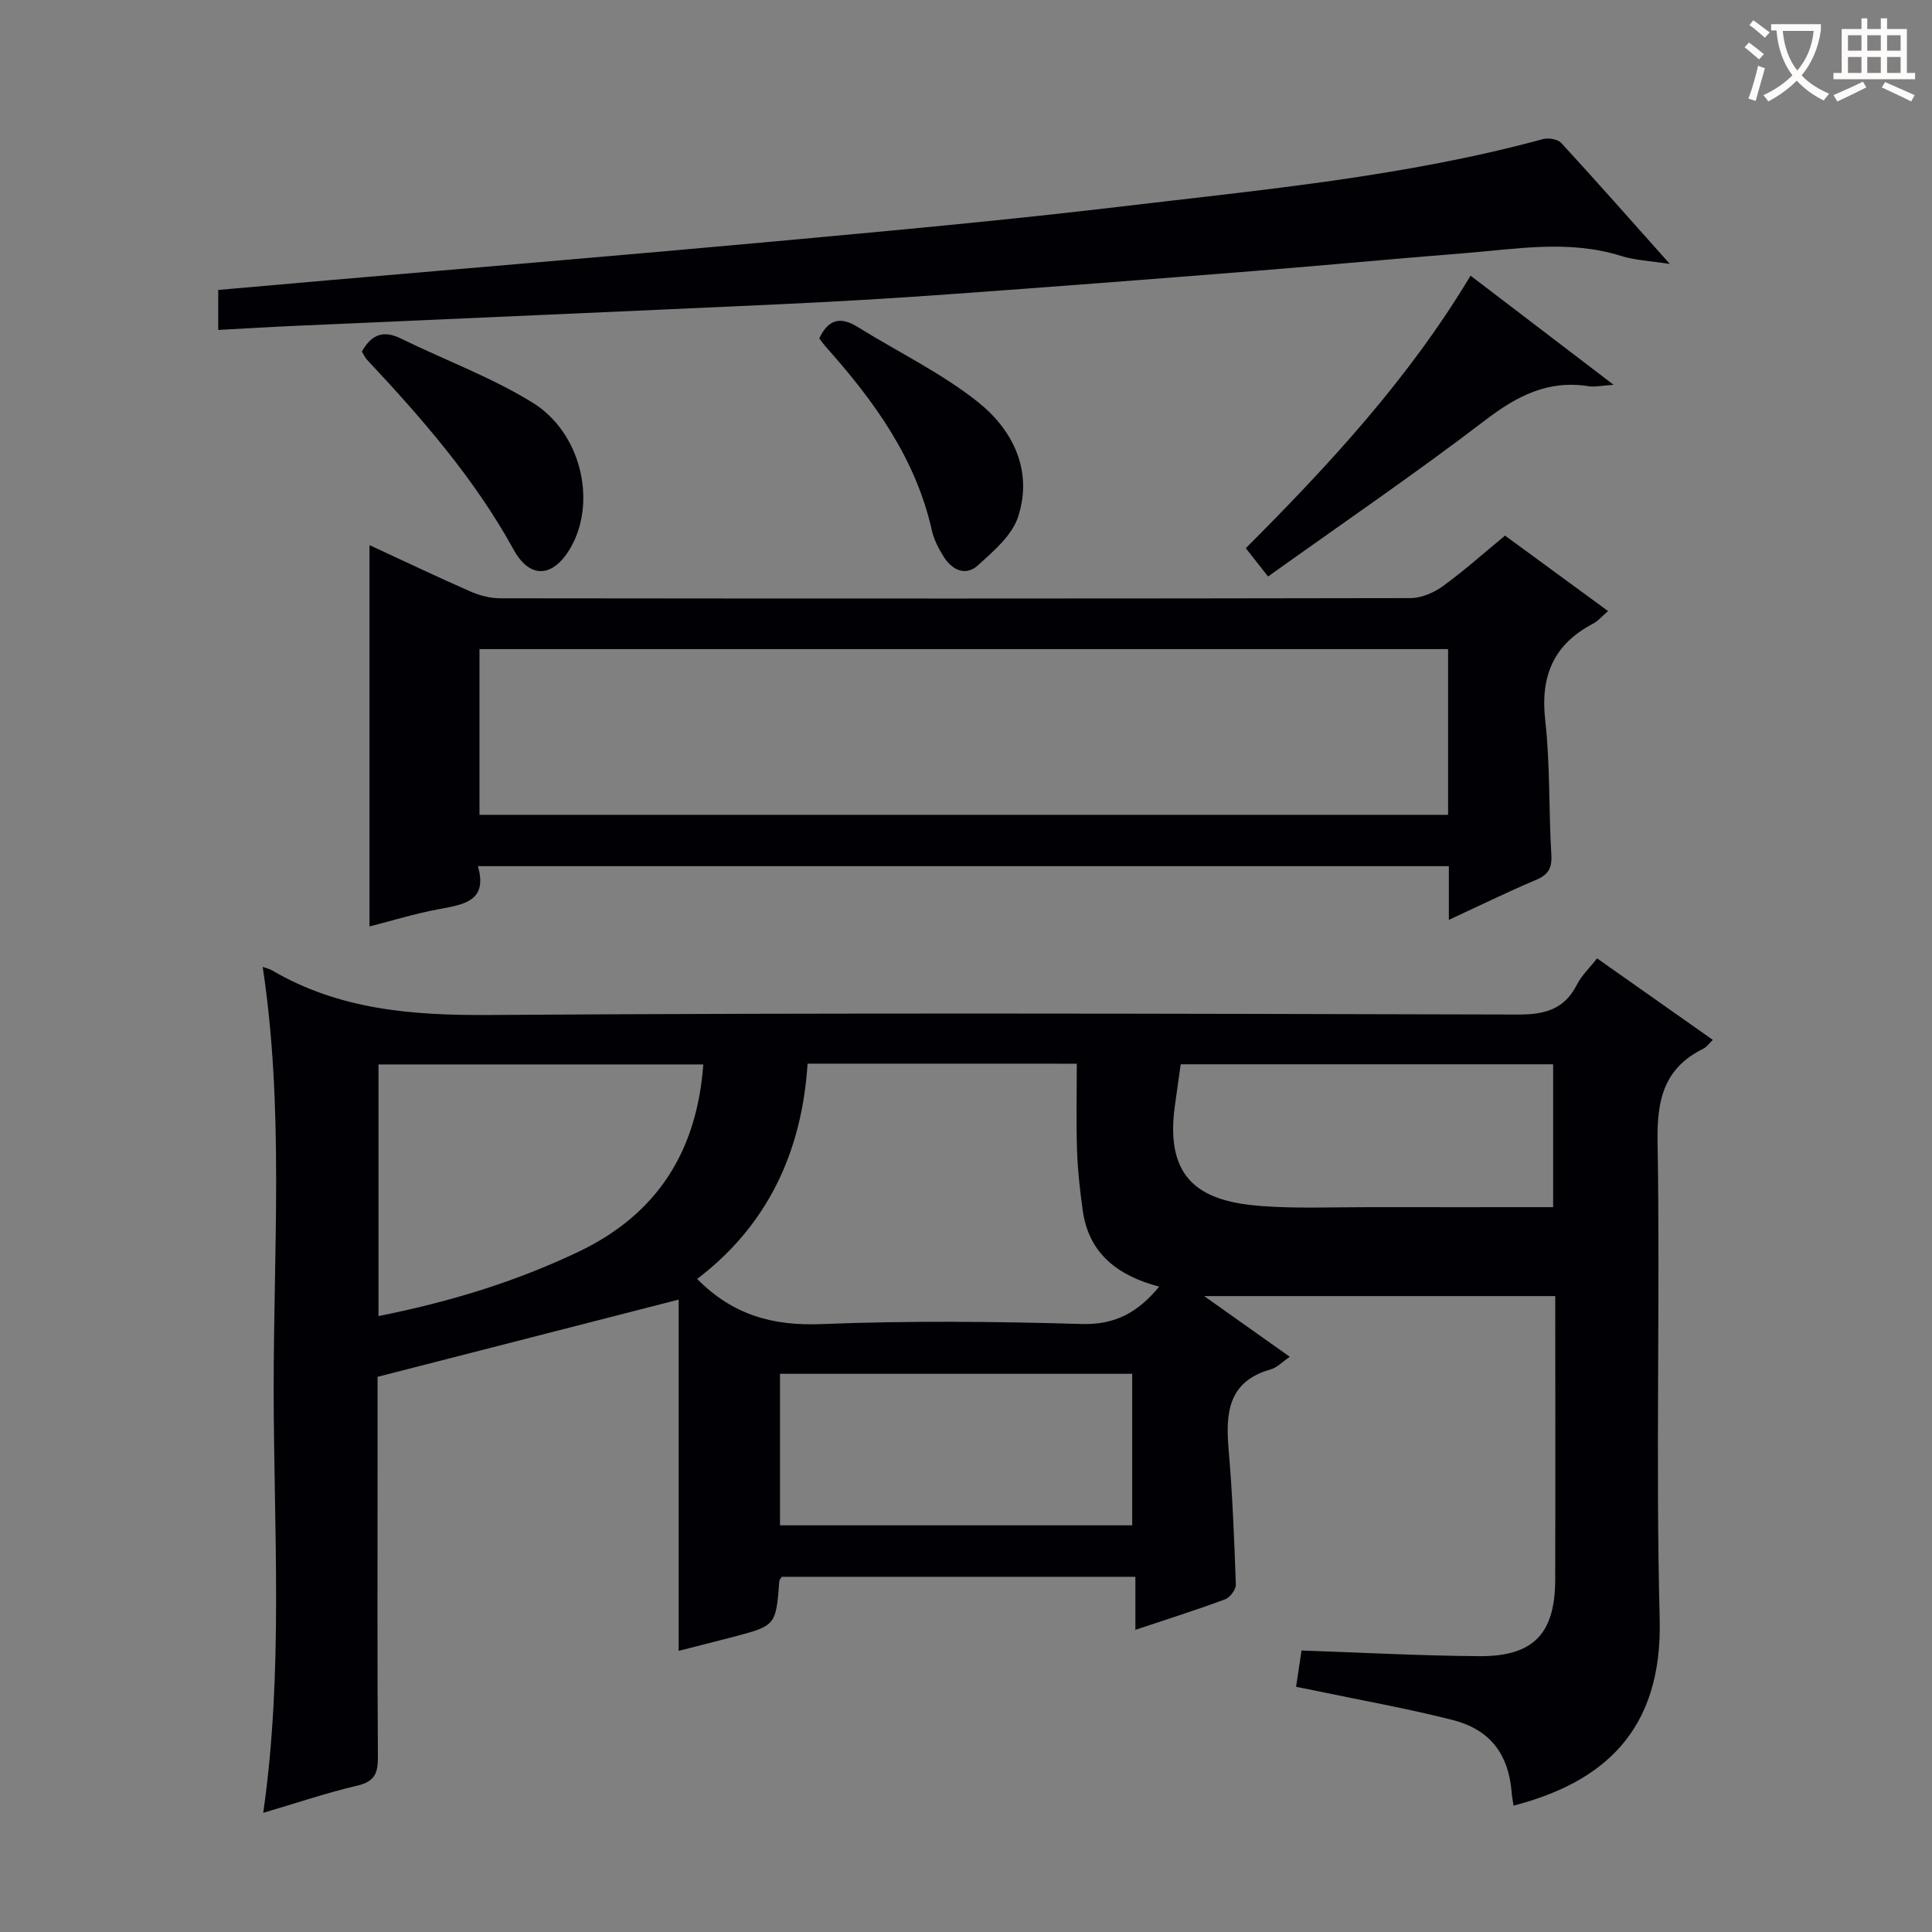
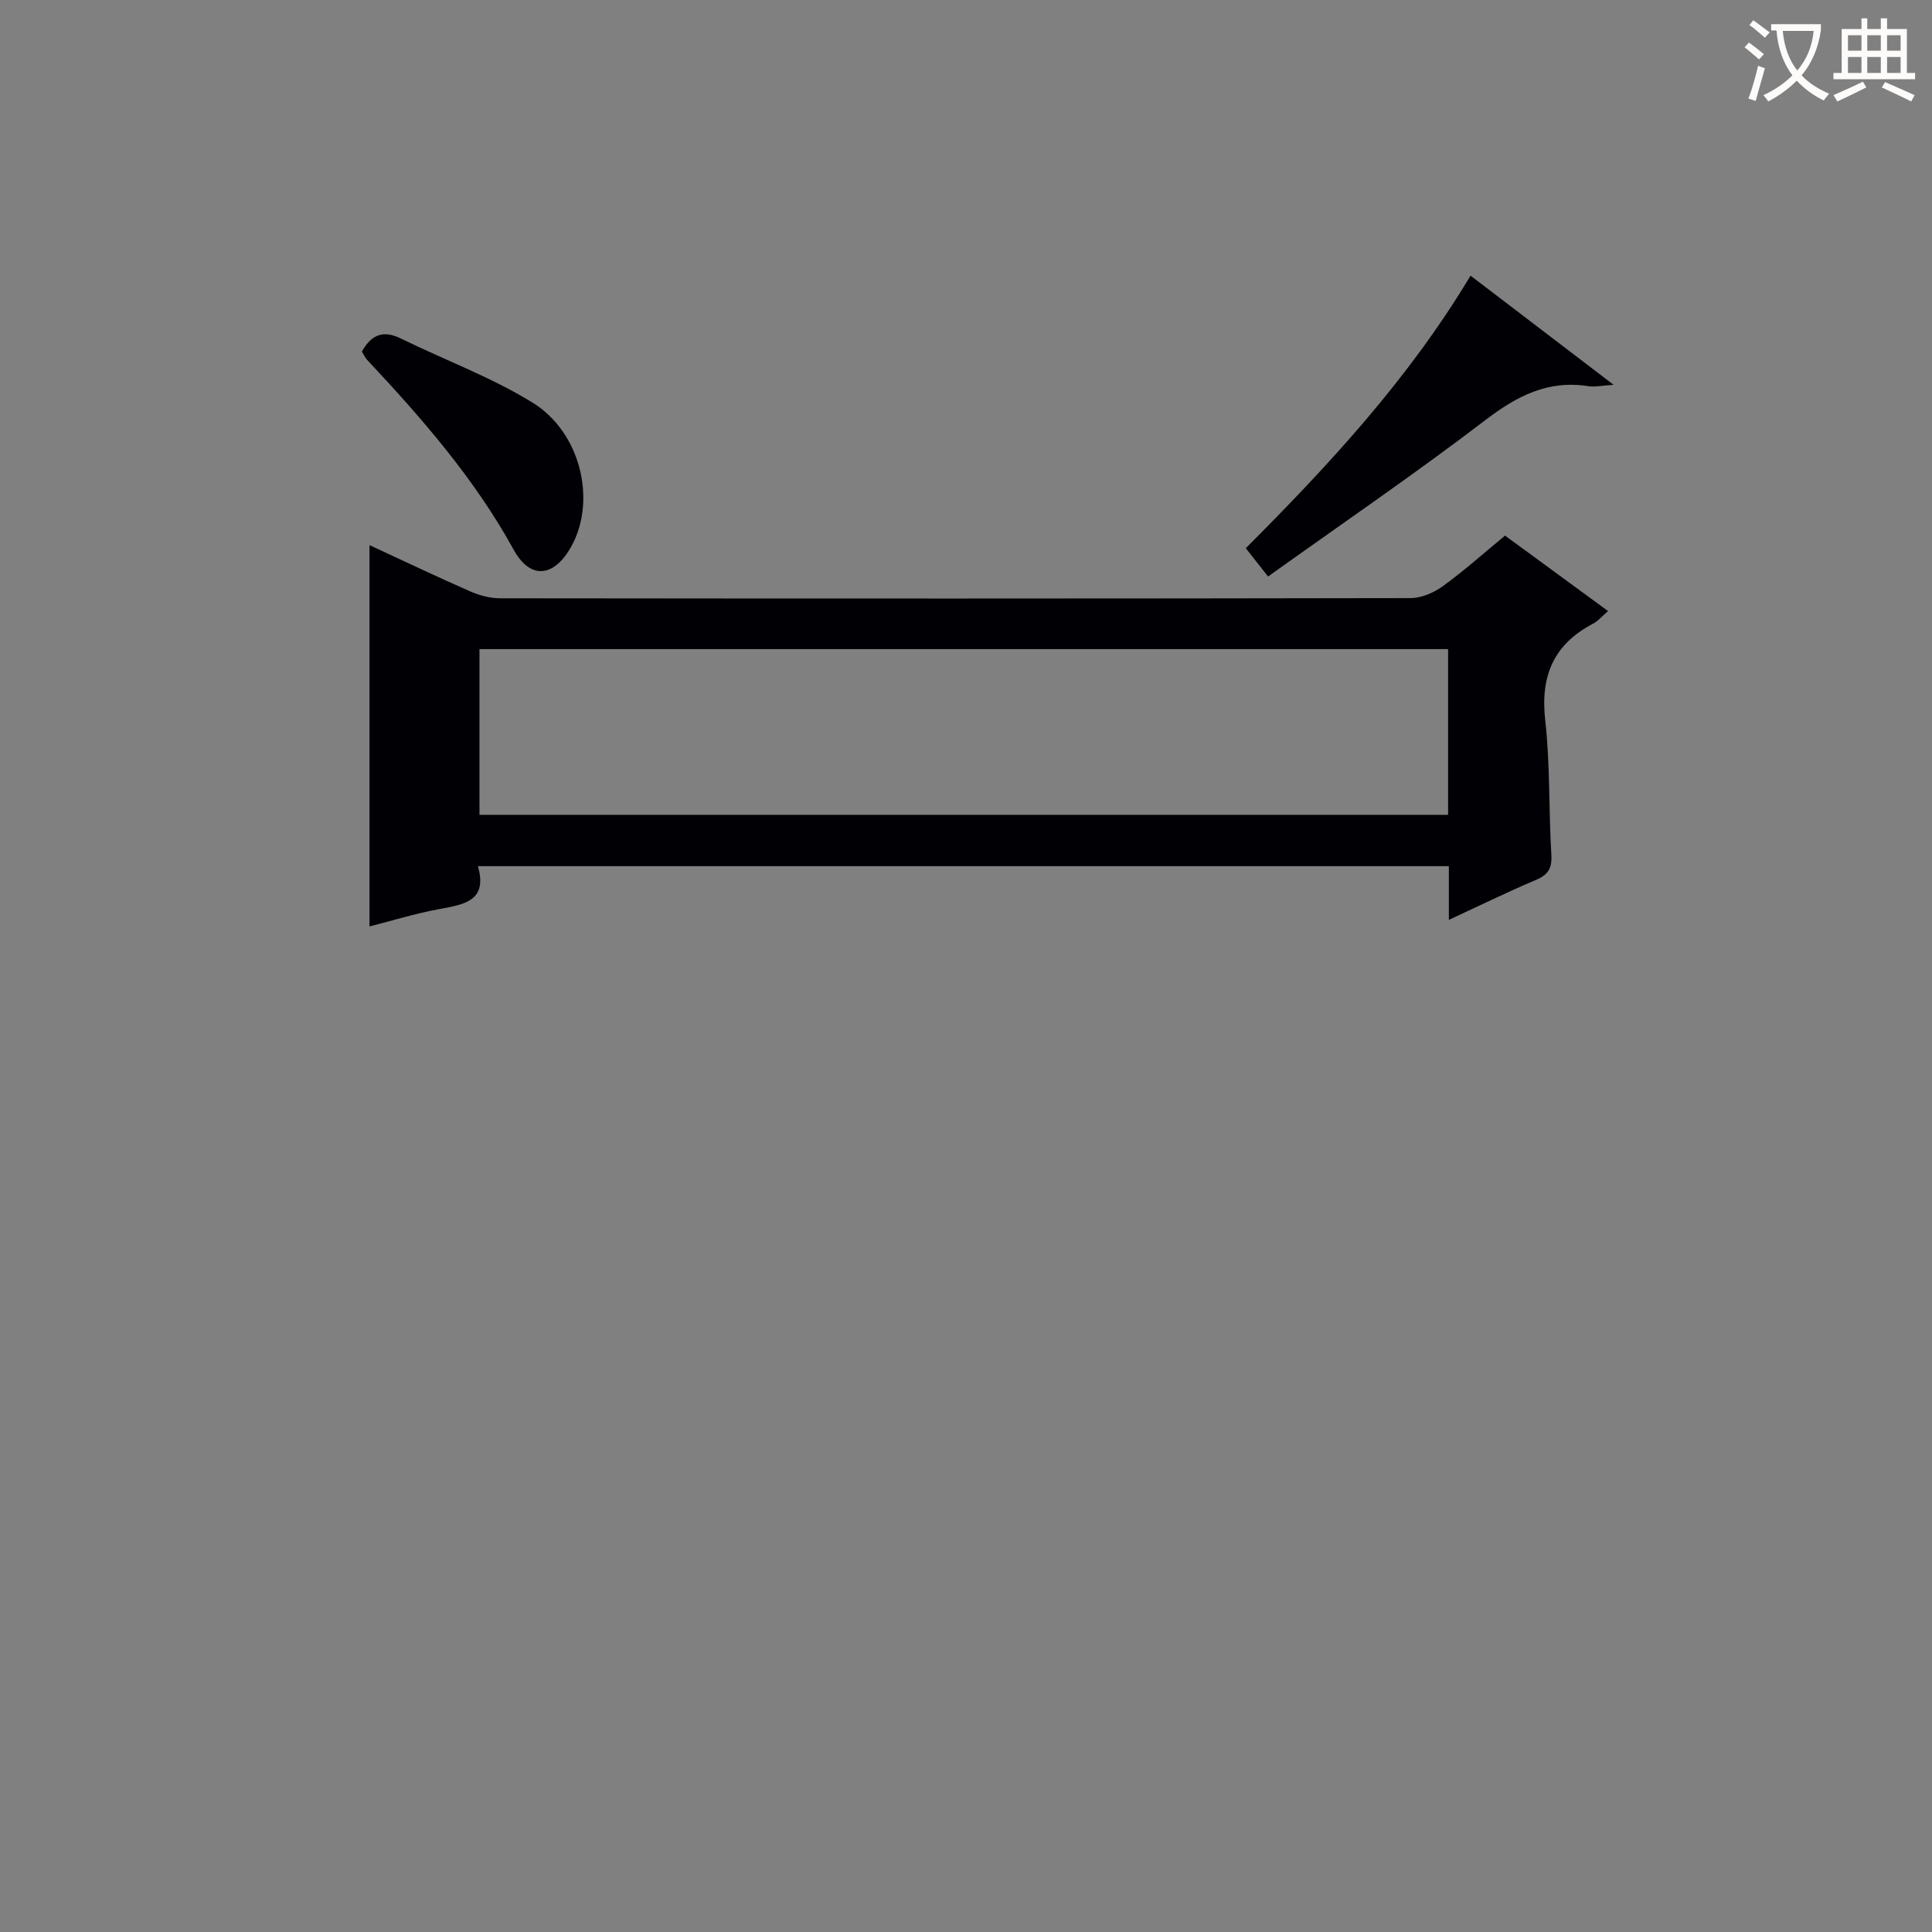
<svg xmlns="http://www.w3.org/2000/svg" enable-background="new 0 0 400 400" viewBox="0 0 400 400">
  <rect x="0" y="0" width="400" height="400" fill="#808080" stroke="none" />
  <g fill="#010105">
-     <path d="m140.51 341.79c0-24.75 0-49.09 0-72.72-21.17 5.43-41.5 10.64-62.34 15.99v18.76c0 19.99-.07 39.99.07 59.98.02 3.33-.68 5.05-4.24 5.89-6.44 1.51-12.74 3.65-19.5 5.64 4.21-29.44 2.17-58.67 2.16-87.82-.01-29.07 2.13-58.23-2.27-87.32.72.26 1.38.39 1.93.71 13.98 8.2 29.12 9.35 45.06 9.24 70.97-.48 141.95-.27 212.92-.09 5.55.01 9.58-1.06 12.19-6.2.95-1.88 2.59-3.41 4.17-5.43 8 5.64 15.85 11.17 23.96 16.88-.8.77-1.28 1.48-1.94 1.81-8.07 3.97-9.65 10.42-9.5 19.11.56 32.98-.41 65.99.44 98.96.61 23.47-12 33.91-30.26 38.66-.13-.92-.31-1.8-.38-2.69-.64-7.93-4.4-13.05-12.25-15.05-9.31-2.37-18.79-4.05-28.2-6.02-1.26-.26-2.52-.51-4.19-.85.43-2.87.81-5.4 1.13-7.51 12.61.43 24.7 1.09 36.8 1.17 11.22.08 15.69-4.65 15.72-15.83.05-19.46.01-38.93.01-58.72-24.18 0-47.92 0-72.69 0 6.16 4.36 11.71 8.3 17.73 12.57-1.59 1.08-2.65 2.24-3.93 2.6-8.9 2.5-9.39 9.09-8.73 16.68.8 9.26 1.16 18.57 1.49 27.86.04 1.03-1.2 2.69-2.22 3.07-5.9 2.19-11.9 4.09-18.58 6.32 0-3.87 0-7.24 0-10.98-24.81 0-49.02 0-73.21 0-.19.32-.49.58-.51.87-.71 9.24-.7 9.25-9.72 11.62-3.68.96-7.38 1.88-11.12 2.84zm26.69-121.57c-1.2 18.63-8.51 33.65-22.86 44.57 7.42 7.53 15.74 9.74 25.69 9.35 17.95-.71 35.95-.55 53.91-.02 6.95.2 11.63-2.38 16.06-7.74-8.5-2.23-14.59-6.77-15.84-15.81-.57-4.1-1.03-8.23-1.17-12.37-.2-5.93-.05-11.86-.05-17.97-18.86-.01-37.1-.01-55.74-.01zm-88.84 52.26c14.77-2.94 28.45-7.12 41.52-13.37 16.25-7.78 24.42-20.8 25.73-38.73-22.41 0-44.75 0-67.25 0zm156.05 43.32c0-10.84 0-21.2 0-31.37-24.61 0-48.8 0-72.92 0v31.37zm87.15-65.87c0-10.88 0-20.27 0-29.58-25.95 0-51.53 0-77.11 0-.44 3.13-.84 5.91-1.22 8.69-2.15 15.73 5.96 19.79 18.1 20.67 7.3.53 14.66.21 21.99.22 12.63.02 25.27 0 38.24 0z" />
    <path d="m299.97 190.45c0-4.19 0-7.49 0-11.12-66.96 0-133.66 0-201.02 0 2.08 7.27-2.93 7.94-8.09 8.9-4.87.9-9.63 2.38-14.36 3.58 0-26.18 0-52.24 0-78.95 6.98 3.23 13.91 6.54 20.94 9.62 1.9.83 4.1 1.39 6.17 1.39 62.8.07 125.6.08 188.4-.04 2.24 0 4.81-1.09 6.67-2.44 4.44-3.21 8.54-6.89 12.92-10.5 7.03 5.15 14 10.25 21.33 15.62-1.19 1.02-2.03 2.05-3.12 2.62-8.14 4.28-10.92 10.8-9.89 19.95 1.04 9.22.71 18.6 1.27 27.89.17 2.81-.66 4.14-3.19 5.21-5.79 2.45-11.44 5.22-18.03 8.27zm-.16-56.06c-67.22 0-133.92 0-200.54 0v34.31h200.54c0-11.56 0-22.82 0-34.31z" />
-     <path d="m45.18 68.31c0-3.13 0-5.42 0-8.28 7.72-.68 15.42-1.36 23.12-2.03 30.62-2.66 61.25-5.19 91.86-8 23.98-2.2 47.98-4.39 71.89-7.23 29.31-3.49 58.77-6.19 87.41-13.97 1.14-.31 3.06.02 3.79.81 7.3 7.93 14.43 16.03 22.47 25.04-4.14-.65-7.24-.76-10.09-1.66-10.87-3.42-21.78-1.41-32.67-.55-14.41 1.14-28.8 2.51-43.21 3.66-21.2 1.69-42.4 3.33-63.61 4.85-11.77.85-23.56 1.53-35.35 2.07-33.05 1.53-66.11 2.94-99.16 4.42-5.31.23-10.6.55-16.45.87z" />
    <path d="m304.46 57.07c9.75 7.44 19.24 14.68 29.62 22.6-2.46.15-3.89.5-5.23.29-8.34-1.33-14.76 2.01-21.3 7-14.52 11.09-29.63 21.4-45.01 32.4-1.73-2.2-3.11-3.95-4.61-5.86 17.27-17.3 33.75-35.09 46.53-56.43z" />
    <path d="m74.92 72.79c2.1-3.76 4.64-4.39 8.1-2.69 9.05 4.43 18.63 7.97 27.17 13.21 10.09 6.19 13.33 20.33 8.12 29.78-3.55 6.43-8.49 7.04-11.97.71-8.09-14.72-18.97-27.16-30.33-39.3-.44-.47-.71-1.1-1.09-1.71z" />
-     <path d="m169.62 70.06c1.91-4.08 4.49-4.53 8-2.34 8.28 5.16 17.23 9.46 24.81 15.48 7.26 5.77 11.47 14.21 8.36 23.79-1.25 3.86-5.08 7.11-8.29 10.03-2.58 2.35-5.38 1.02-7.12-1.76-1.04-1.67-2.02-3.52-2.44-5.42-3.35-14.96-11.98-26.84-21.91-37.98-.53-.59-.99-1.26-1.41-1.8z" />
  </g>
  <path d="m362.1 8.8c1.1.8 2.1 1.6 3.1 2.4l-1 1.1c-1.3-1.1-2.3-2-3-2.5zm1.9 4.8c.5.2.9.4 1.4.5-.6 2.3-1.3 4.5-1.9 6.8l-1.5-.5c.8-2.1 1.4-4.3 2-6.8zm-1-9.4c1.3.9 2.4 1.8 3.4 2.5l-1 1.1c-1.4-1.2-2.4-2.1-3.2-2.6zm3.7 2.2v-1.4h10.3v1.2c-.5 3.6-1.8 6.8-4 9.4 1.5 1.6 3.4 2.8 5.7 3.8-.3.4-.7.8-1.1 1.4-2.3-1.1-4.1-2.5-5.6-4.1-1.6 1.6-3.6 3.1-5.9 4.3-.3-.5-.7-.9-1-1.3 2.4-1.1 4.4-2.5 6-4.1-1.9-2.5-3-5.6-3.3-9.3h-1.1zm8.8 0h-6.4c.3 3.3 1.3 6 3 8.2 2-2.3 3.1-5.1 3.4-8.2z" fill="#fcfbfa" />
  <path d="m385.3 3.8h1.3v2.2h2.8v-2.2h1.3v2.2h4.1v9.1h1.7v1.3h-16.9v-1.3h1.7v-9.1h4.1v-2.2zm.4 13.1.7 1.2c-1.8.9-3.8 1.9-6 2.9-.2-.4-.5-.8-.8-1.3 2.3-1 4.3-1.9 6.1-2.8zm-3.1-6.4h2.8v-3.2h-2.8zm0 4.6h2.8v-3.3h-2.8zm4-4.6h2.8v-3.2h-2.8zm0 4.6h2.8v-3.3h-2.8zm3.7 1.9c2.1.9 4.1 1.8 6.1 2.7l-.7 1.3c-2.2-1.1-4.2-2-6.1-2.9zm3.2-9.7h-2.8v3.2h2.8zm-2.8 7.8h2.8v-3.3h-2.8z" fill="#fcfbfa" />
</svg>